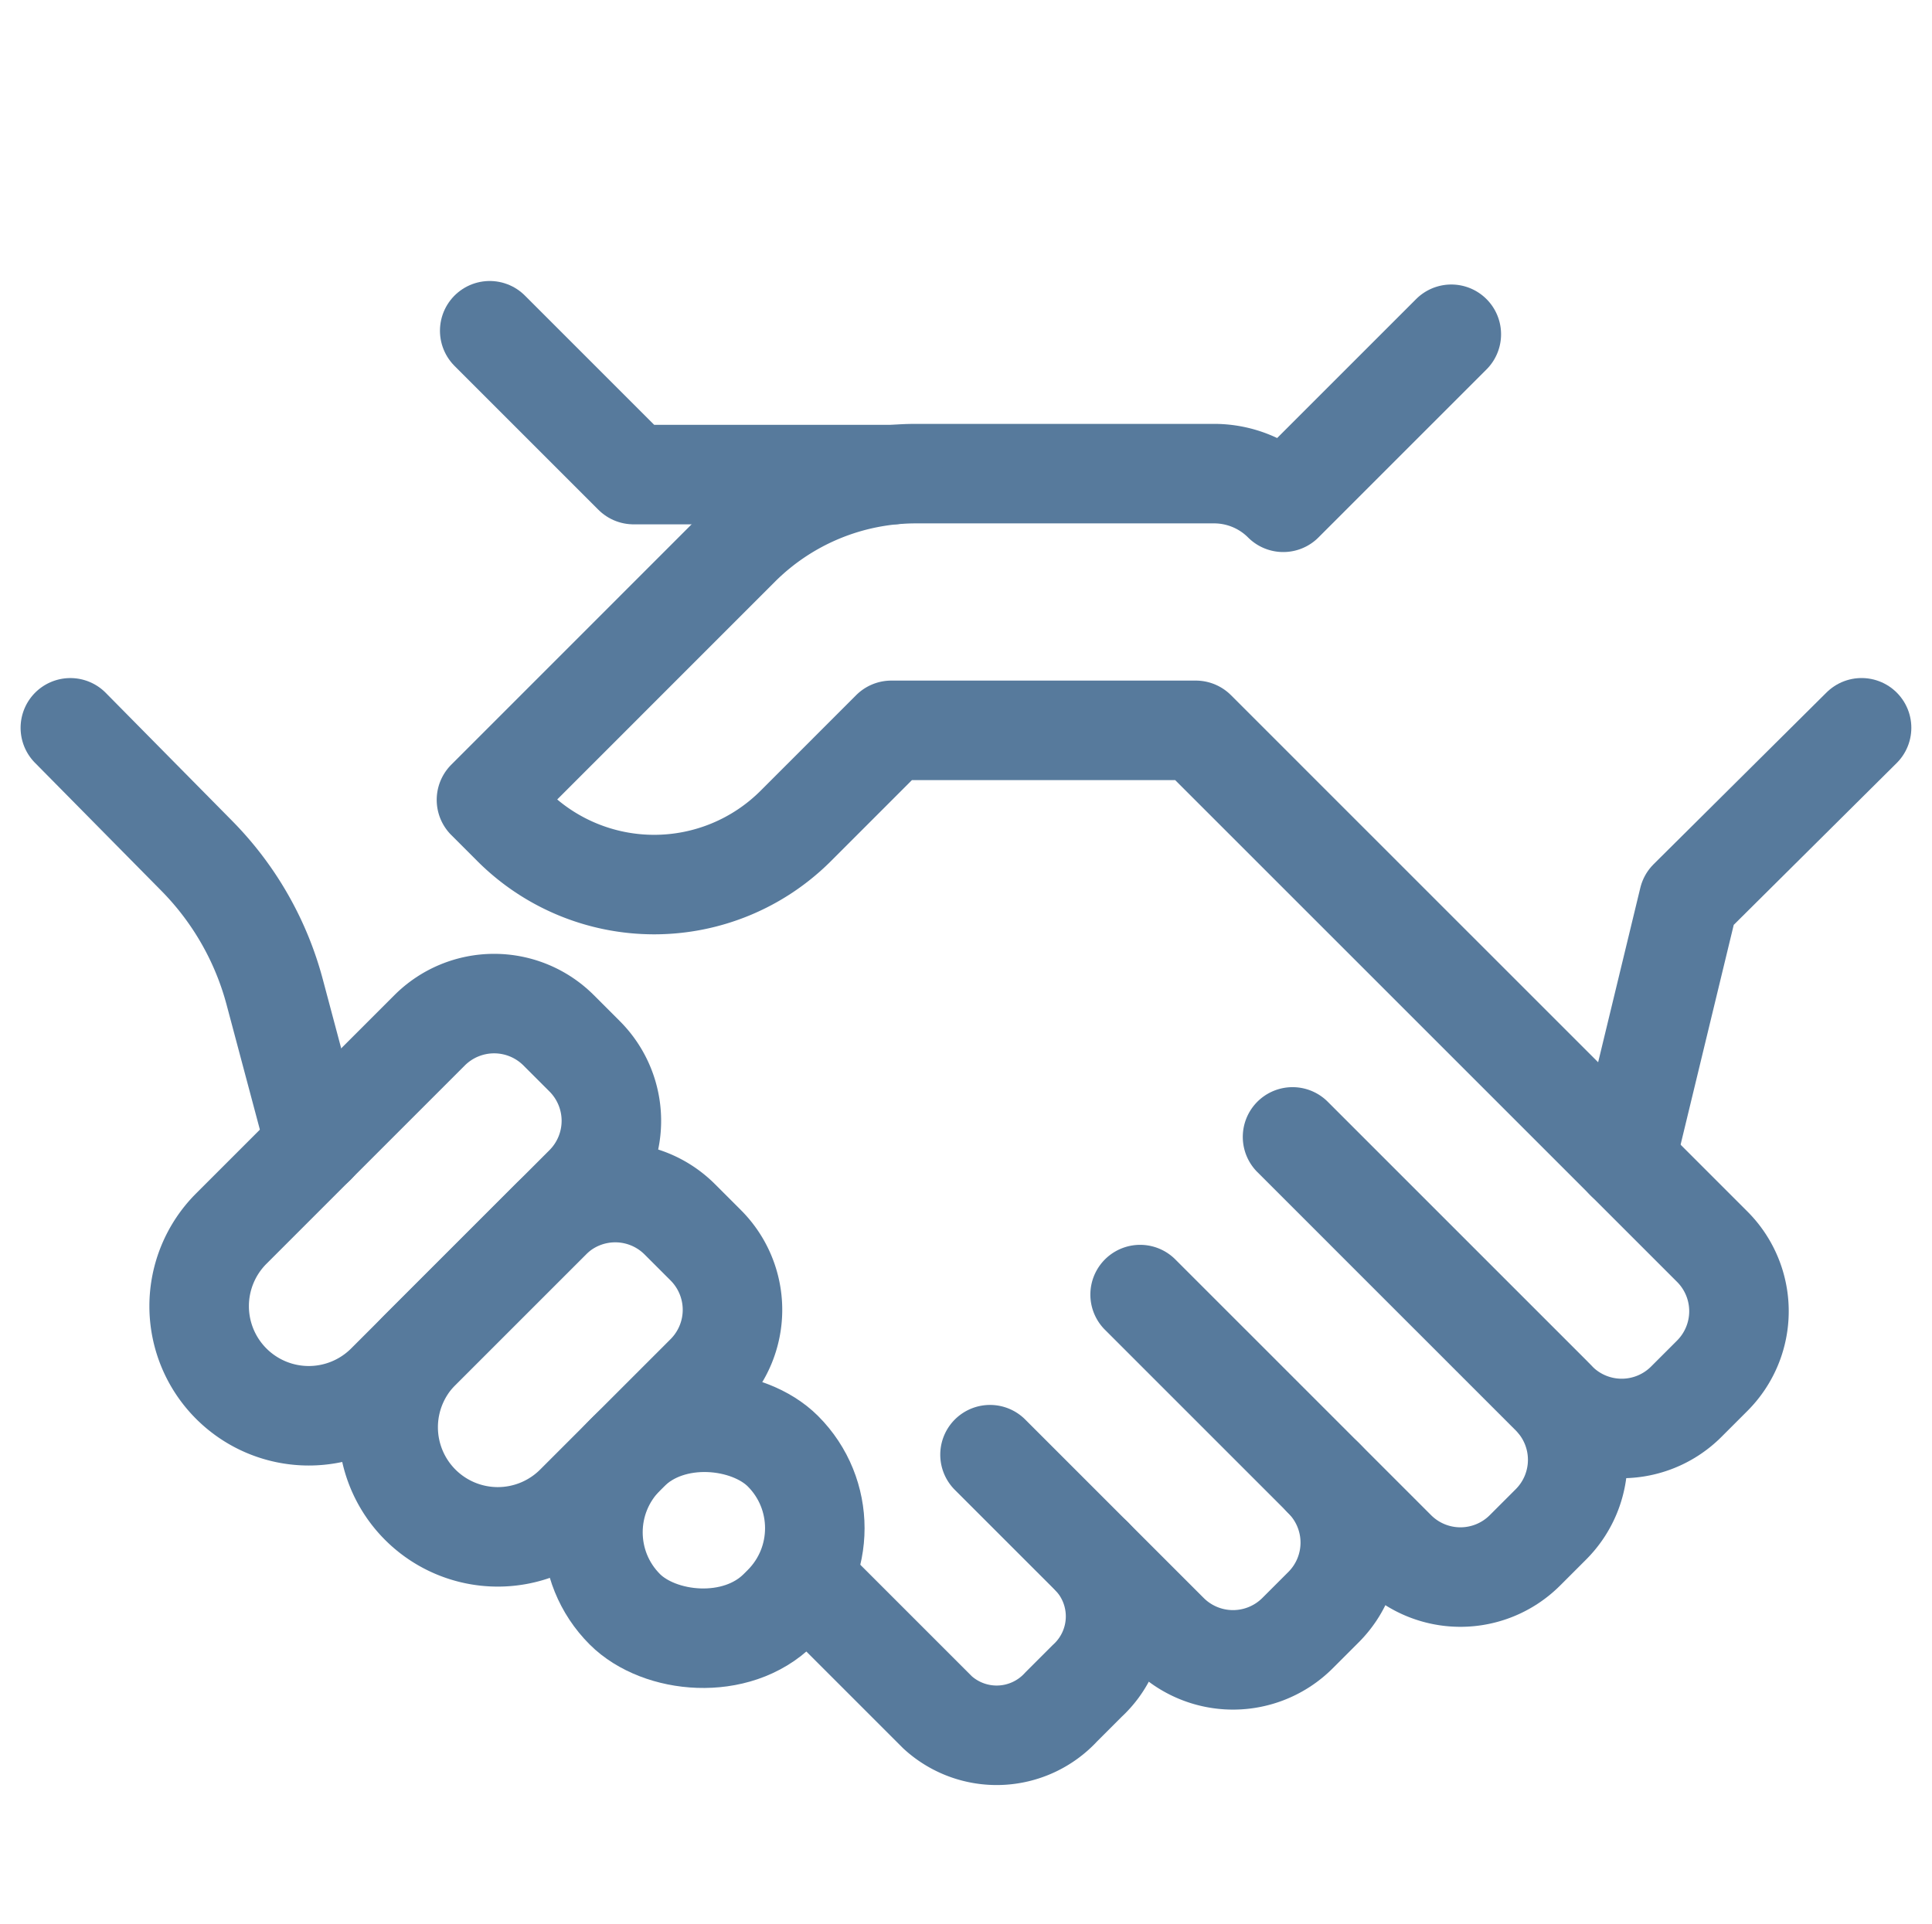
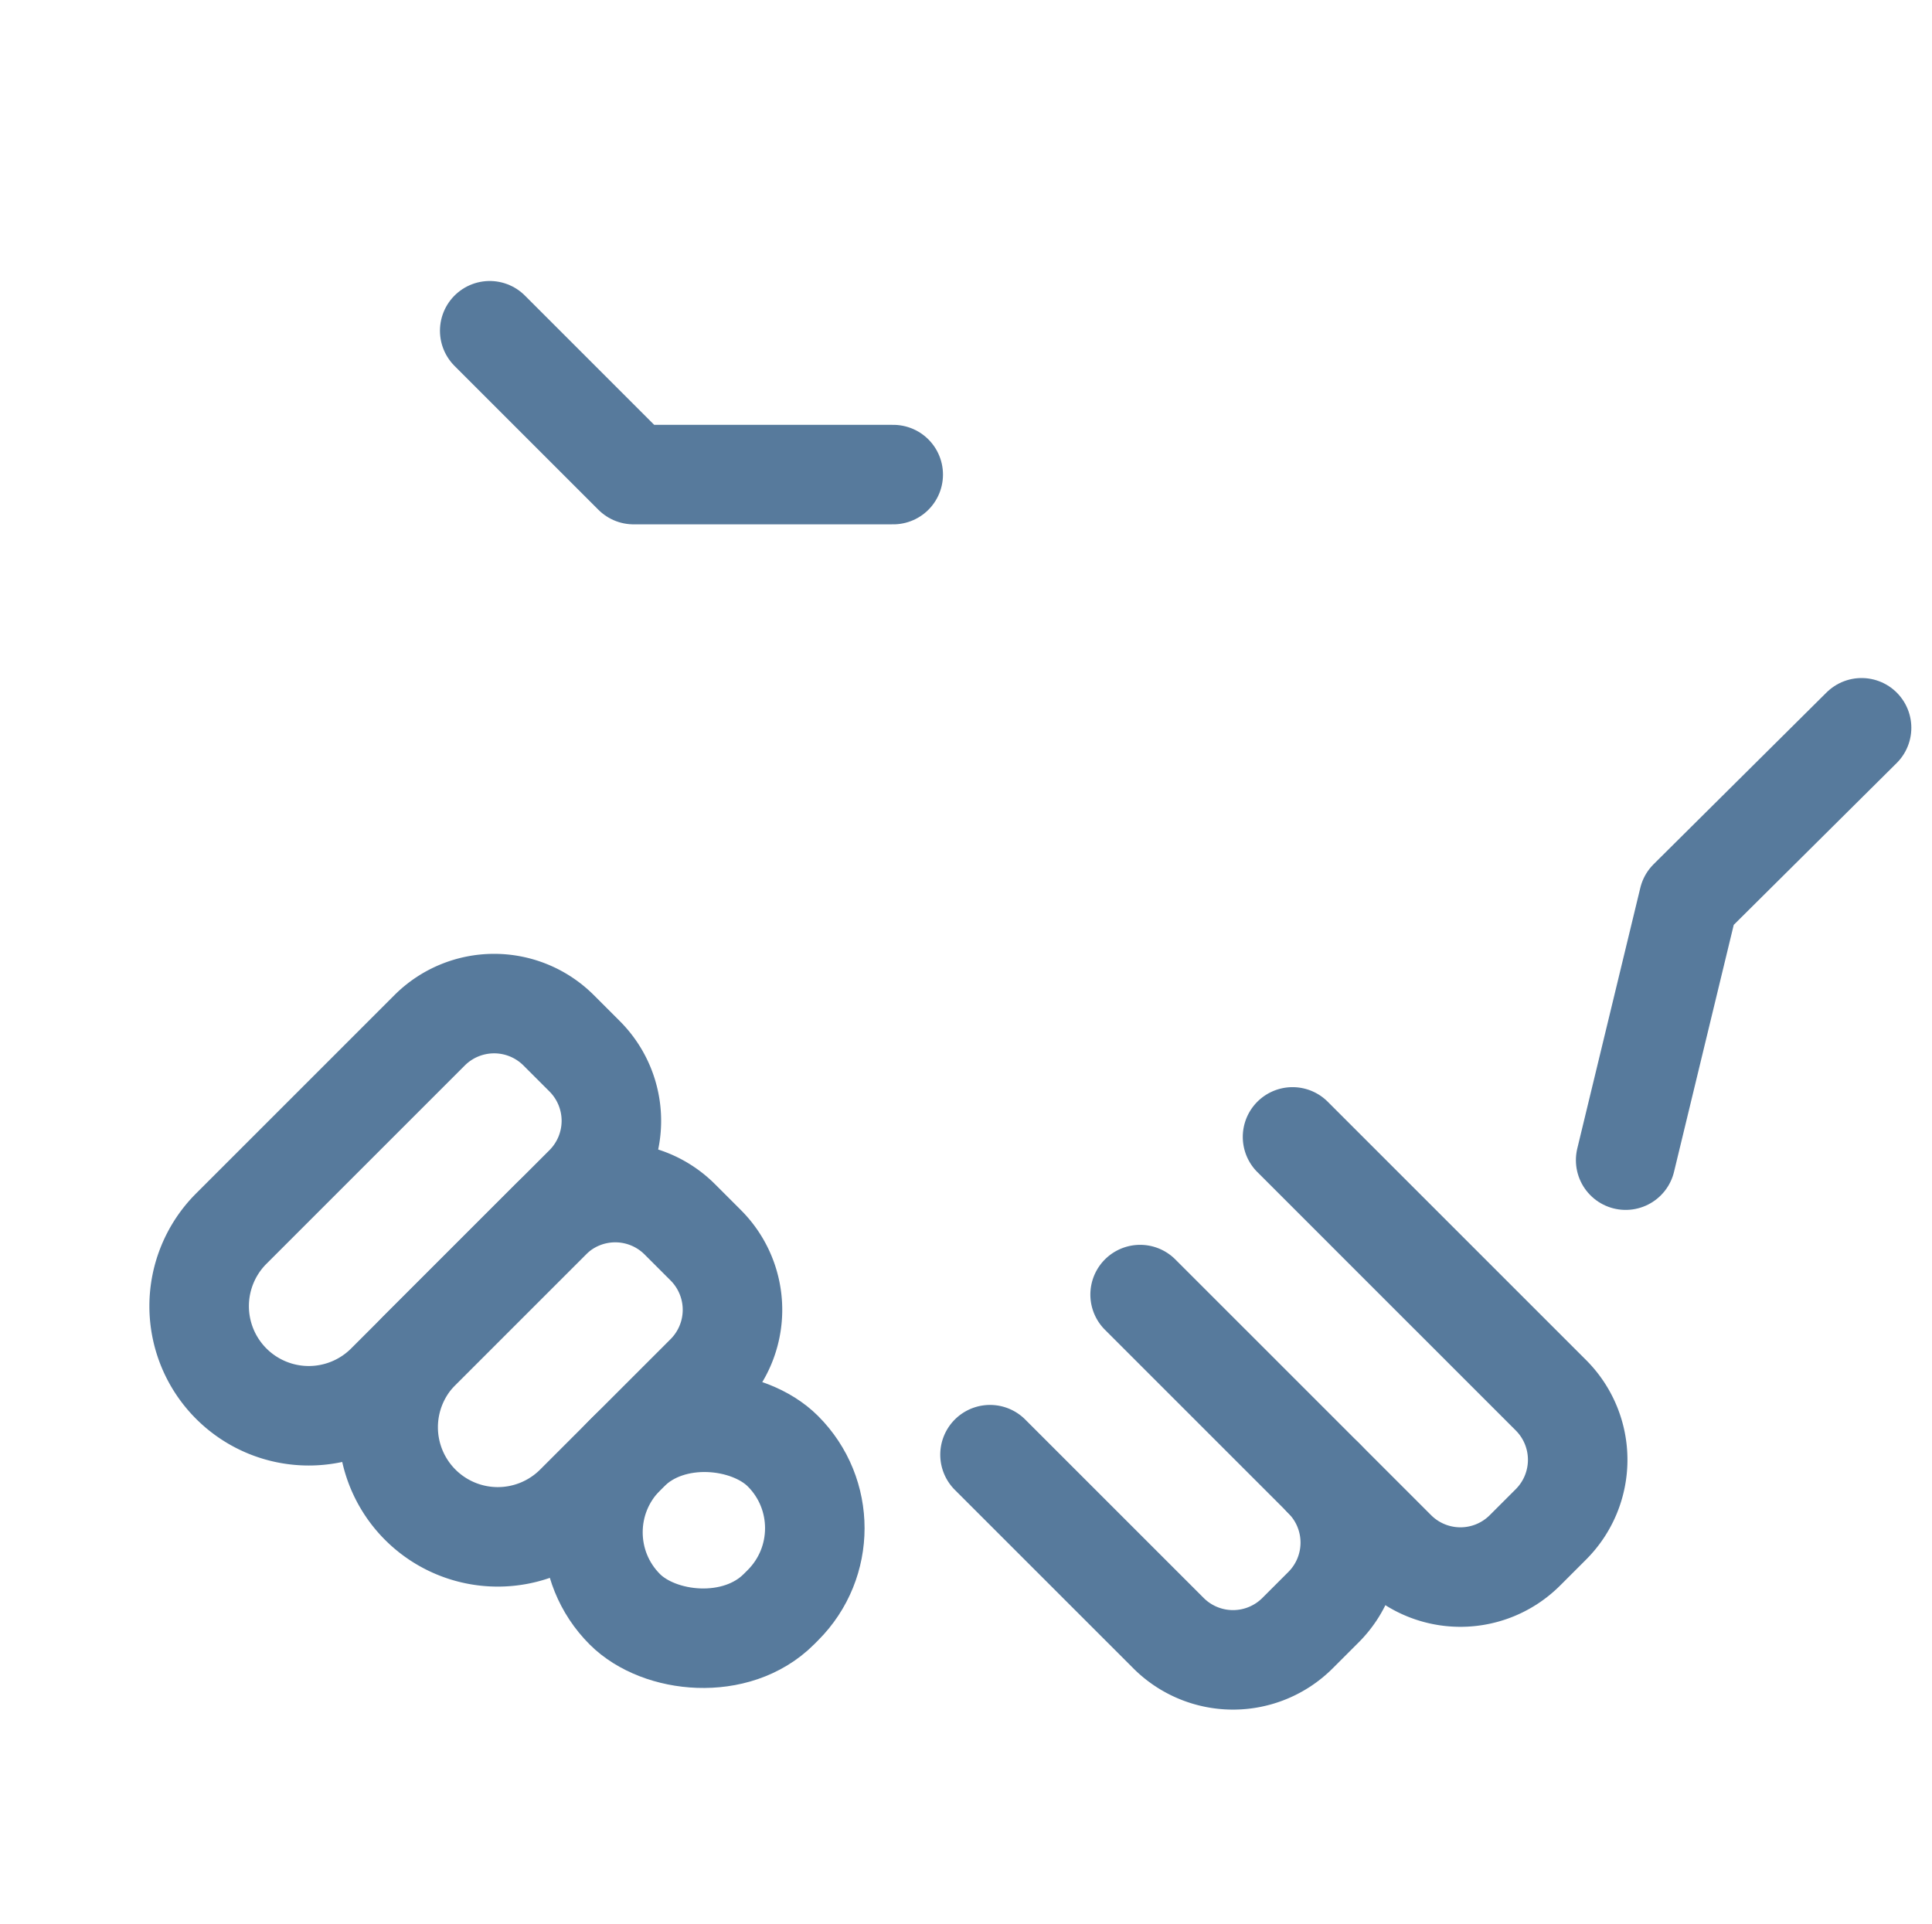
<svg xmlns="http://www.w3.org/2000/svg" width="58.242" height="58" viewBox="0 0 58.242 58">
  <defs>
    <style>.a,.b{fill:none;}.b{stroke:#577a9c;stroke-linecap:round;stroke-linejoin:round;stroke-width:3px;}</style>
  </defs>
  <g transform="translate(-951.879 -1577)">
    <rect class="a" width="58" height="58" transform="translate(952 1577)" />
    <g transform="translate(14.16 1113.352)">
      <path class="b" d="M2.751,0H3.859A2.751,2.751,0,0,1,6.61,2.751v8.456a3.305,3.305,0,0,1-3.305,3.305h0A3.305,3.305,0,0,1,0,11.207V2.751A2.751,2.751,0,0,1,2.751,0Z" transform="translate(952.615 492.767) rotate(45)" />
      <path class="b" d="M2.751,0H3.859A2.751,2.751,0,0,1,6.61,2.751V8.312a3.305,3.305,0,0,1-3.305,3.305h0A3.305,3.305,0,0,1,0,8.312V2.751A2.751,2.751,0,0,1,2.751,0Z" transform="translate(956.266 498.465) rotate(45)" />
-       <path class="b" d="M993.344,505.983a2.751,2.751,0,0,0,3.89,0l.784-.784a2.751,2.751,0,0,0,0-3.891L982.449,485.74h-9.178l-2.881,2.882a6.038,6.038,0,0,1-8.538,0l-.786-.786L968.7,480.2a7.521,7.521,0,0,1,5.318-2.2H983a2.95,2.95,0,0,1,2.086.864h0l5.066-5.066" transform="translate(-8.682 -0.072)" />
      <path class="b" d="M999.008,514.752l7.79,7.79a2.751,2.751,0,0,1,0,3.891l-.784.784a2.75,2.75,0,0,1-3.89,0l-7.711-7.711" transform="translate(-22.324 -16.826)" />
      <path class="b" d="M996.81,531.671a2.751,2.751,0,0,1,0,3.89l-.784.784a2.751,2.751,0,0,1-3.891,0l-5.38-5.38" transform="translate(-19.191 -23.458)" />
-       <path class="b" d="M985.99,536.205a2.642,2.642,0,0,1-.167,3.724l-.784.784a2.641,2.641,0,0,1-3.724.167l-4-4" transform="translate(-15.329 -25.601)" />
      <rect class="b" width="6.74" height="6.565" rx="3.283" transform="translate(954.234 509.847) rotate(-45)" />
-       <path class="b" d="M939.84,493.88l3.812,3.861A9.218,9.218,0,0,1,946,501.846l1.226,4.6" transform="translate(0 -8.288)" />
      <path class="b" d="M973.4,477.957h-7.827l-4.337-4.337" transform="translate(-8.754)" />
      <path class="b" d="M1019.182,506.915l1.9-7.859,5.212-5.177" transform="translate(-32.456 -8.288)" />
    </g>
  </g>
</svg>